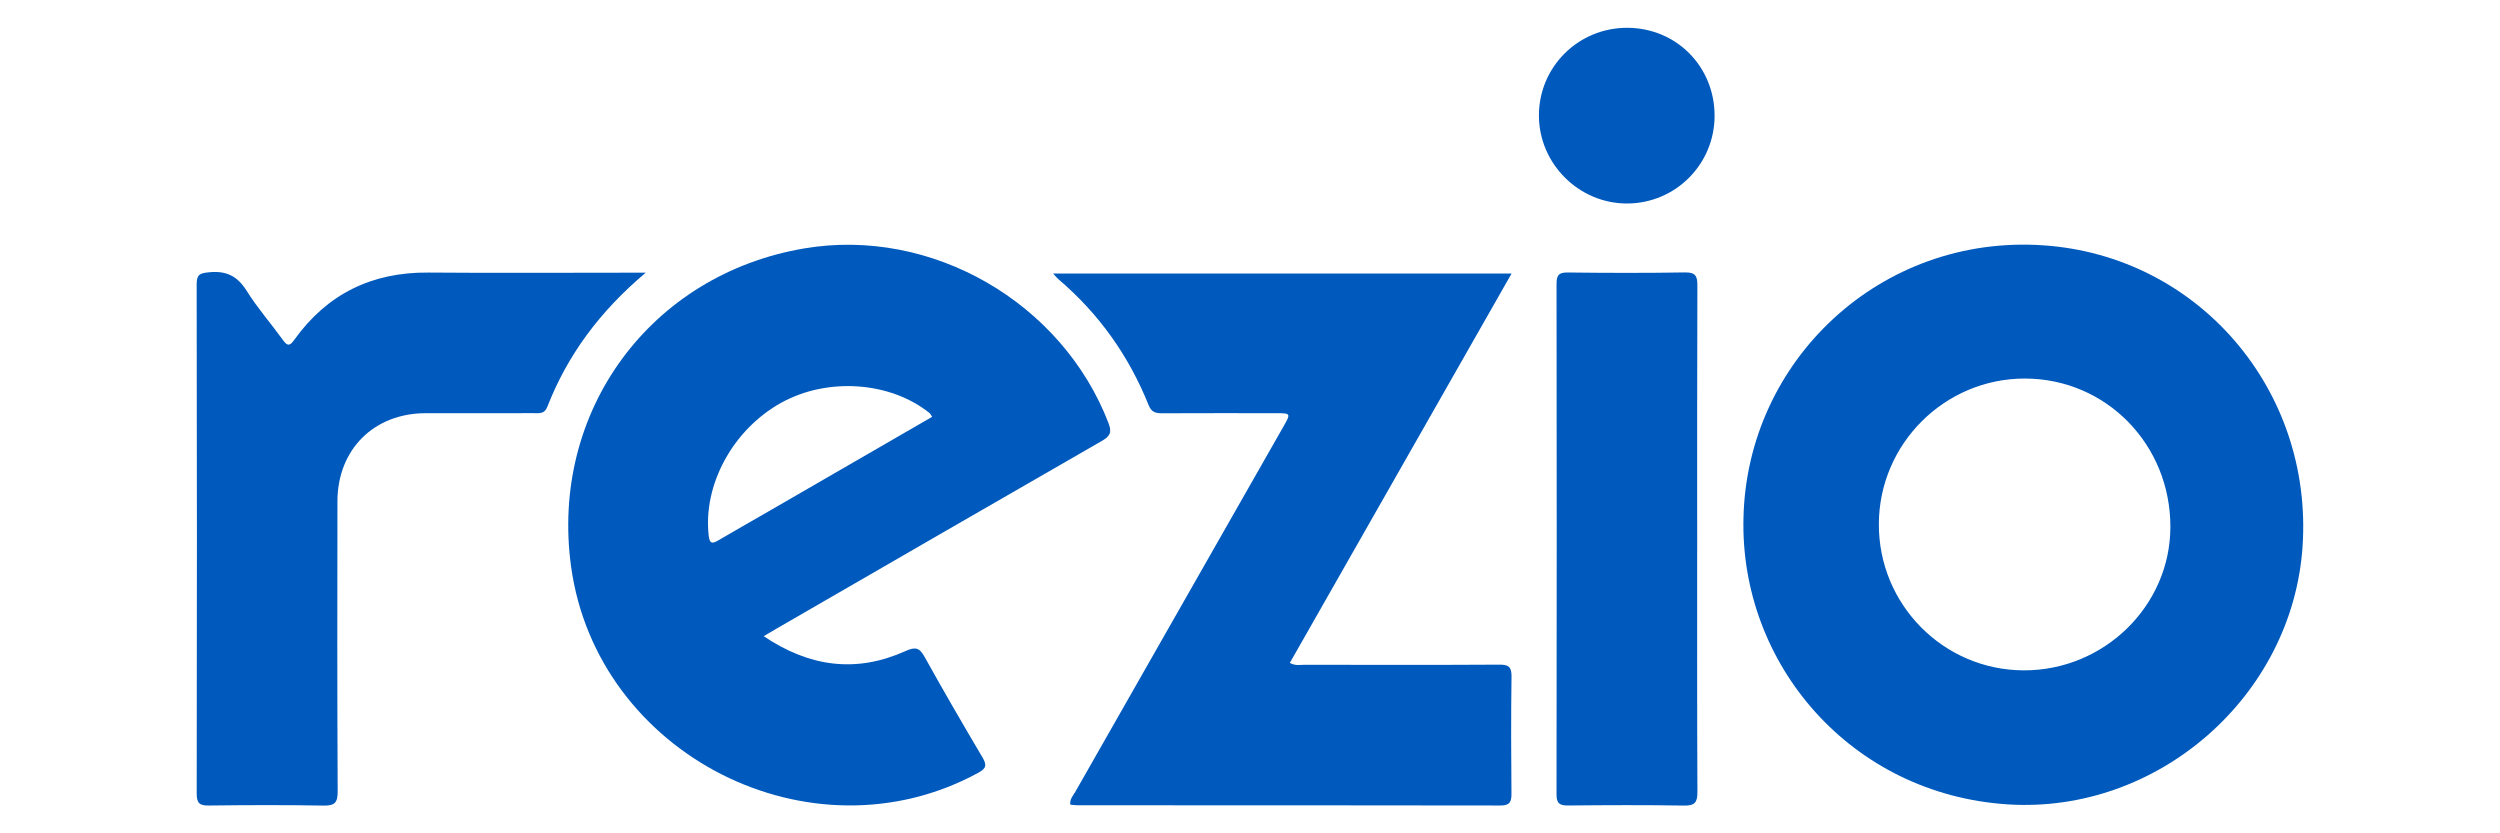
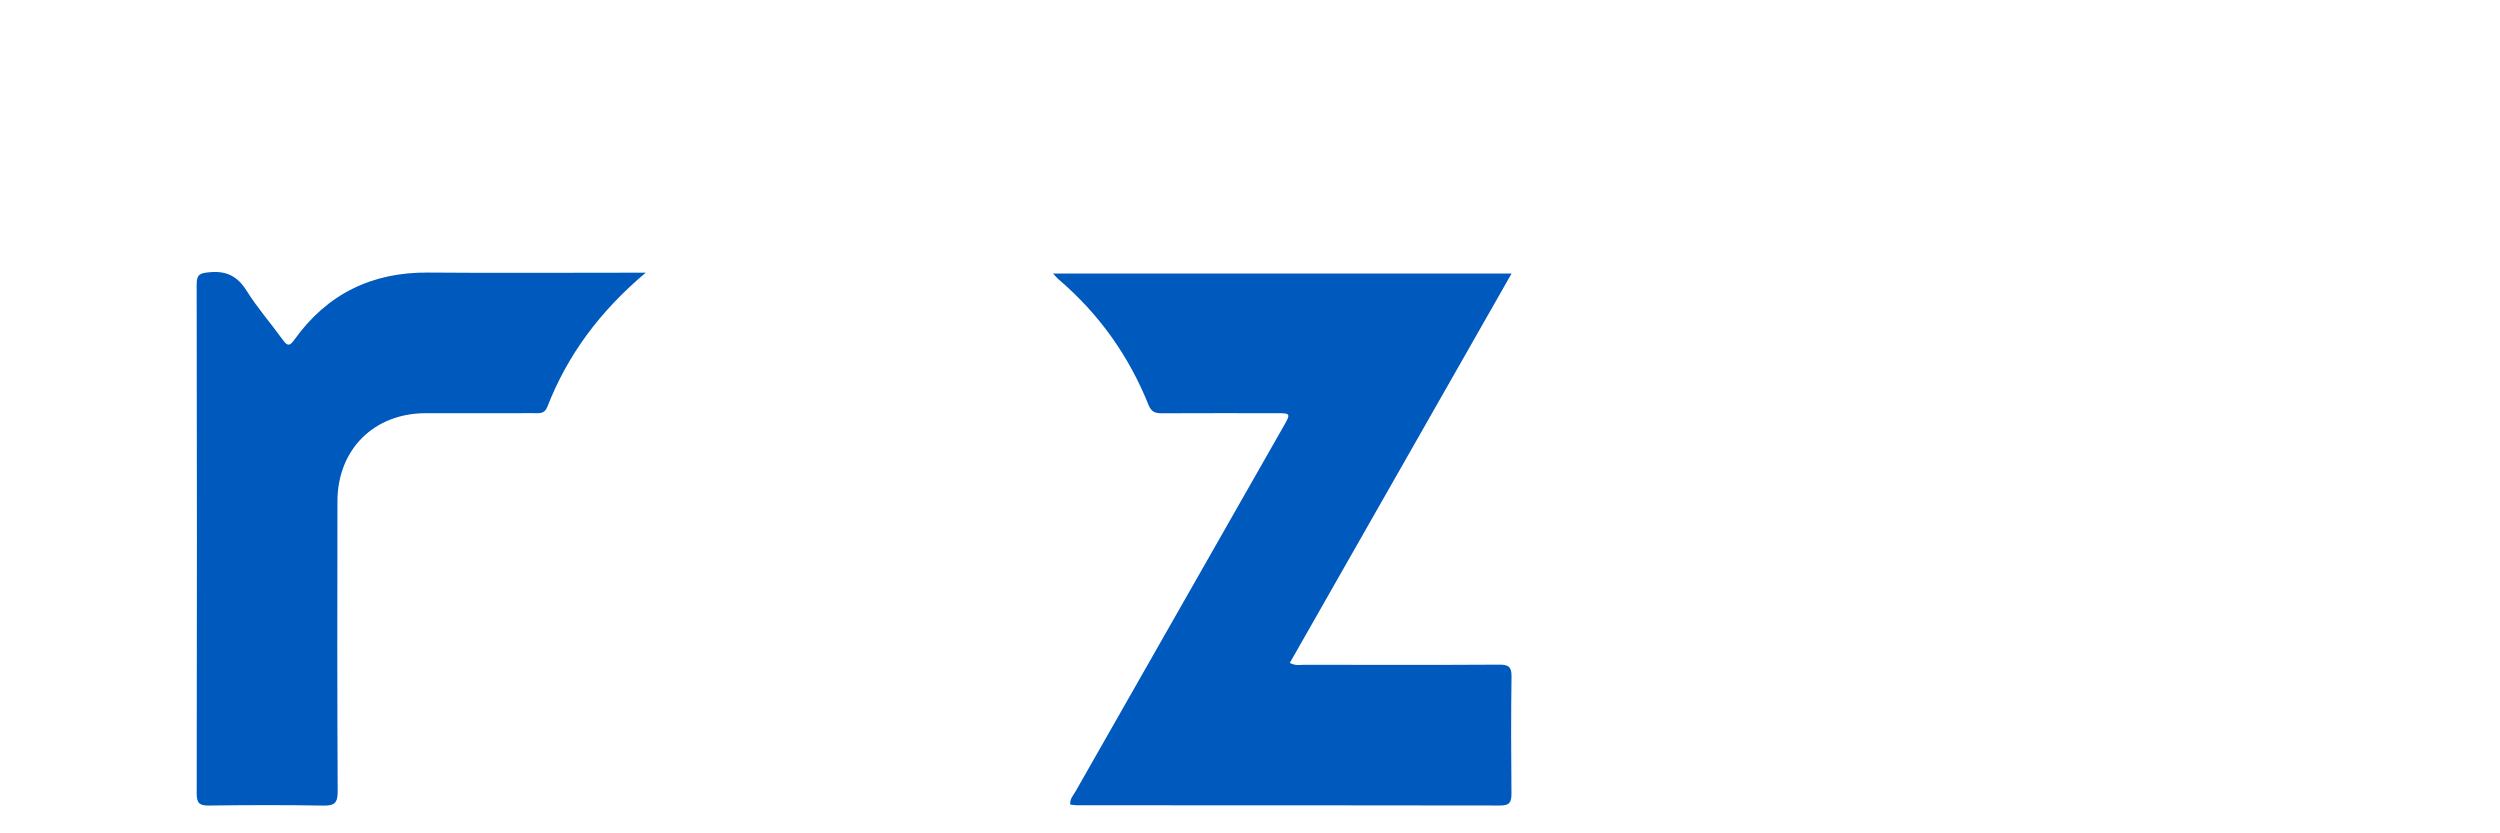
<svg xmlns="http://www.w3.org/2000/svg" version="1.1" id="Layer_1" x="0px" y="0px" width="900px" height="300px" viewBox="0 0 900 300" enable-background="new 0 0 900 300" xml:space="preserve">
  <g>
-     <path fill-rule="evenodd" clip-rule="evenodd" fill="#0059BC" d="M627.651,186.372c1.288-56.485,49.203-101.994,107.83-98.064   c55.867,3.735,97.298,52.056,93.431,108.549c-3.688,53.892-52.188,96.243-106.213,92.712   C666.284,285.881,626.314,239.076,627.651,186.372z M728.996,136.277c-28.876-0.047-52.501,23.461-52.61,52.36   c-0.109,29,23.251,52.602,52.157,52.688c28.892,0.094,52.72-23.173,52.798-51.549C781.419,160.028,758.231,136.332,728.996,136.277   z" />
-     <path fill-rule="evenodd" clip-rule="evenodd" fill="#0059BC" d="M274.927,229.029c16.594,11.155,33.359,13.297,50.961,5.39   c3.641-1.64,5.102-1.32,7.008,2.125c6.734,12.149,13.719,24.157,20.79,36.11c1.609,2.719,1.43,3.945-1.484,5.531   c-60.087,32.79-137.393-6.391-146.635-74.376c-7.579-55.798,28.563-105.009,84.001-114.385   c45.758-7.734,92.814,19.414,109.533,62.993c1.321,3.446,0.289,4.75-2.515,6.368c-39.032,22.437-78.017,44.977-117.002,67.5   C278.263,227.045,276.958,227.825,274.927,229.029z M335.568,150.059c-0.508-0.788-0.625-1.109-0.844-1.289   c-14.172-11.445-36.813-13.031-53.517-3.758c-17.43,9.688-28.188,29.579-26.063,47.923c0.344,2.953,1.414,2.797,3.484,1.578   c5.906-3.477,11.883-6.852,17.82-10.282C296.099,172.88,315.755,161.512,335.568,150.059z" />
    <path fill-rule="evenodd" clip-rule="evenodd" fill="#0059BD" d="M385.295,289.662c-0.227-2.055,1.078-3.313,1.875-4.711   c24.915-43.781,49.868-87.533,74.805-131.291c2.798-4.898,2.789-4.914-2.804-4.914c-13.602-0.008-27.196-0.031-40.79,0.031   c-2.329,0.008-3.844-0.359-4.875-2.922c-7.11-17.75-17.891-32.906-32.469-45.336c-0.547-0.461-0.992-1.047-1.922-2.039   c55.173,0,109.729,0,165.049,0c-26.734,46.93-53.266,93.509-79.83,140.158c2,1.126,3.688,0.681,5.29,0.681   c23.375,0.038,46.743,0.093,70.118-0.048c3.359-0.023,4.453,0.821,4.406,4.305c-0.195,14.048-0.156,28.11-0.023,42.157   c0.023,3.063-0.695,4.258-4.023,4.25c-50.719-0.093-101.431-0.07-152.143-0.078C387.069,289.904,386.194,289.748,385.295,289.662z" />
    <path fill-rule="evenodd" clip-rule="evenodd" fill="#0059BD" d="M232.465,98.167c-16.524,13.914-28.134,29.585-35.446,48.321   c-1.016,2.586-2.875,2.25-4.805,2.25c-12.993,0.008-25.977-0.008-38.961,0.008c-18.633,0.023-31.743,13.039-31.774,31.72   c-0.055,34.836-0.094,69.665,0.086,104.501c0.016,4.126-1.172,5.109-5.141,5.04c-13.75-0.235-27.5-0.195-41.25-0.017   c-3.414,0.047-4.367-0.906-4.359-4.352c0.102-61.11,0.109-122.22-0.016-183.338c0-3.625,1.297-3.953,4.453-4.273   c6.157-0.641,10.203,1.32,13.547,6.664c3.867,6.195,8.75,11.75,13.047,17.696c1.625,2.258,2.438,2.28,4.125-0.086   c11.805-16.493,27.922-24.353,48.235-24.18c23.984,0.203,47.969,0.047,71.954,0.047C227.801,98.167,229.426,98.167,232.465,98.167z   " />
-     <path fill-rule="evenodd" clip-rule="evenodd" fill="#0059BD" d="M610.986,193.95c0,30.392-0.063,60.79,0.086,91.181   c0.016,3.773-0.977,4.938-4.828,4.876c-13.891-0.227-27.798-0.164-41.688-0.031c-3.07,0.031-4.219-0.696-4.211-4.023   c0.094-61.244,0.094-122.487,0.008-183.738c-0.008-3.172,0.813-4.156,4.063-4.117c14.047,0.171,28.103,0.21,42.157-0.024   c3.781-0.062,4.492,1.266,4.484,4.696C610.94,133.16,610.986,163.551,610.986,193.95z" />
-     <path fill-rule="evenodd" clip-rule="evenodd" fill="#0059BC" d="M617.252,41.713c-0.022,17.367-13.992,31.43-31.352,31.547   c-17.392,0.117-31.845-14.227-31.892-31.625c-0.031-17.516,14.125-31.625,31.735-31.625   C603.439,10.01,617.275,23.932,617.252,41.713z" />
  </g>
</svg>